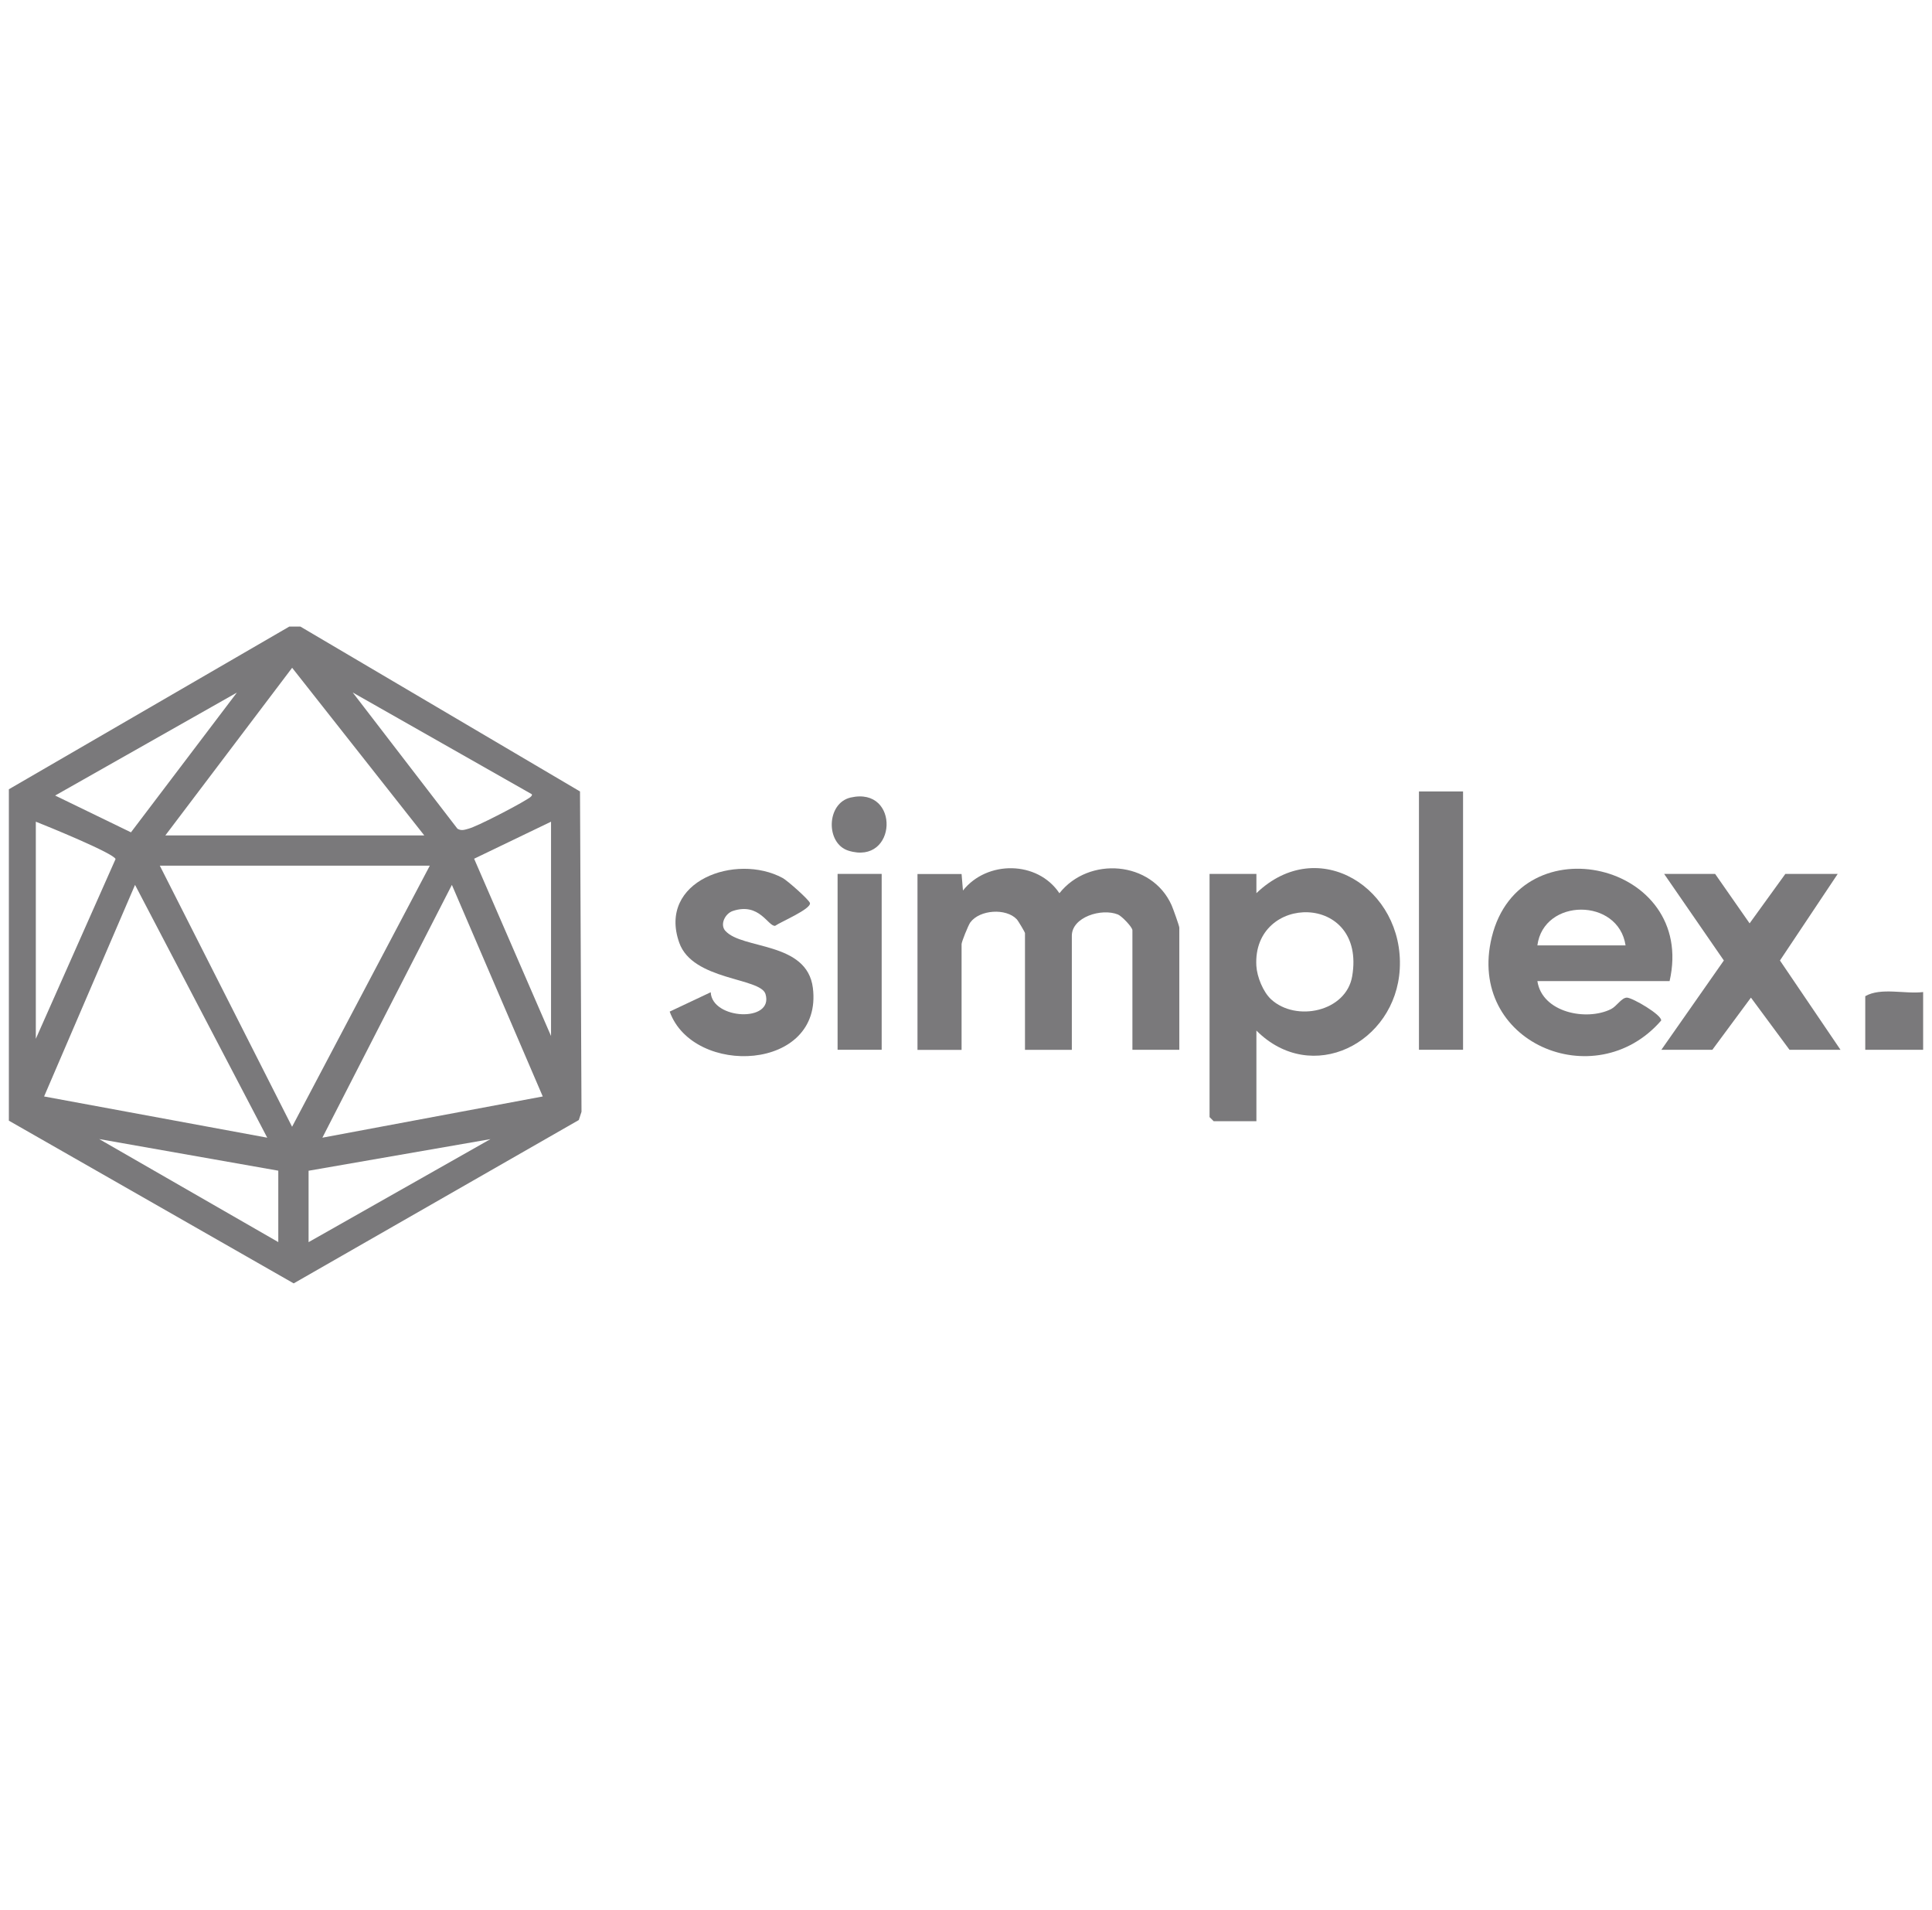
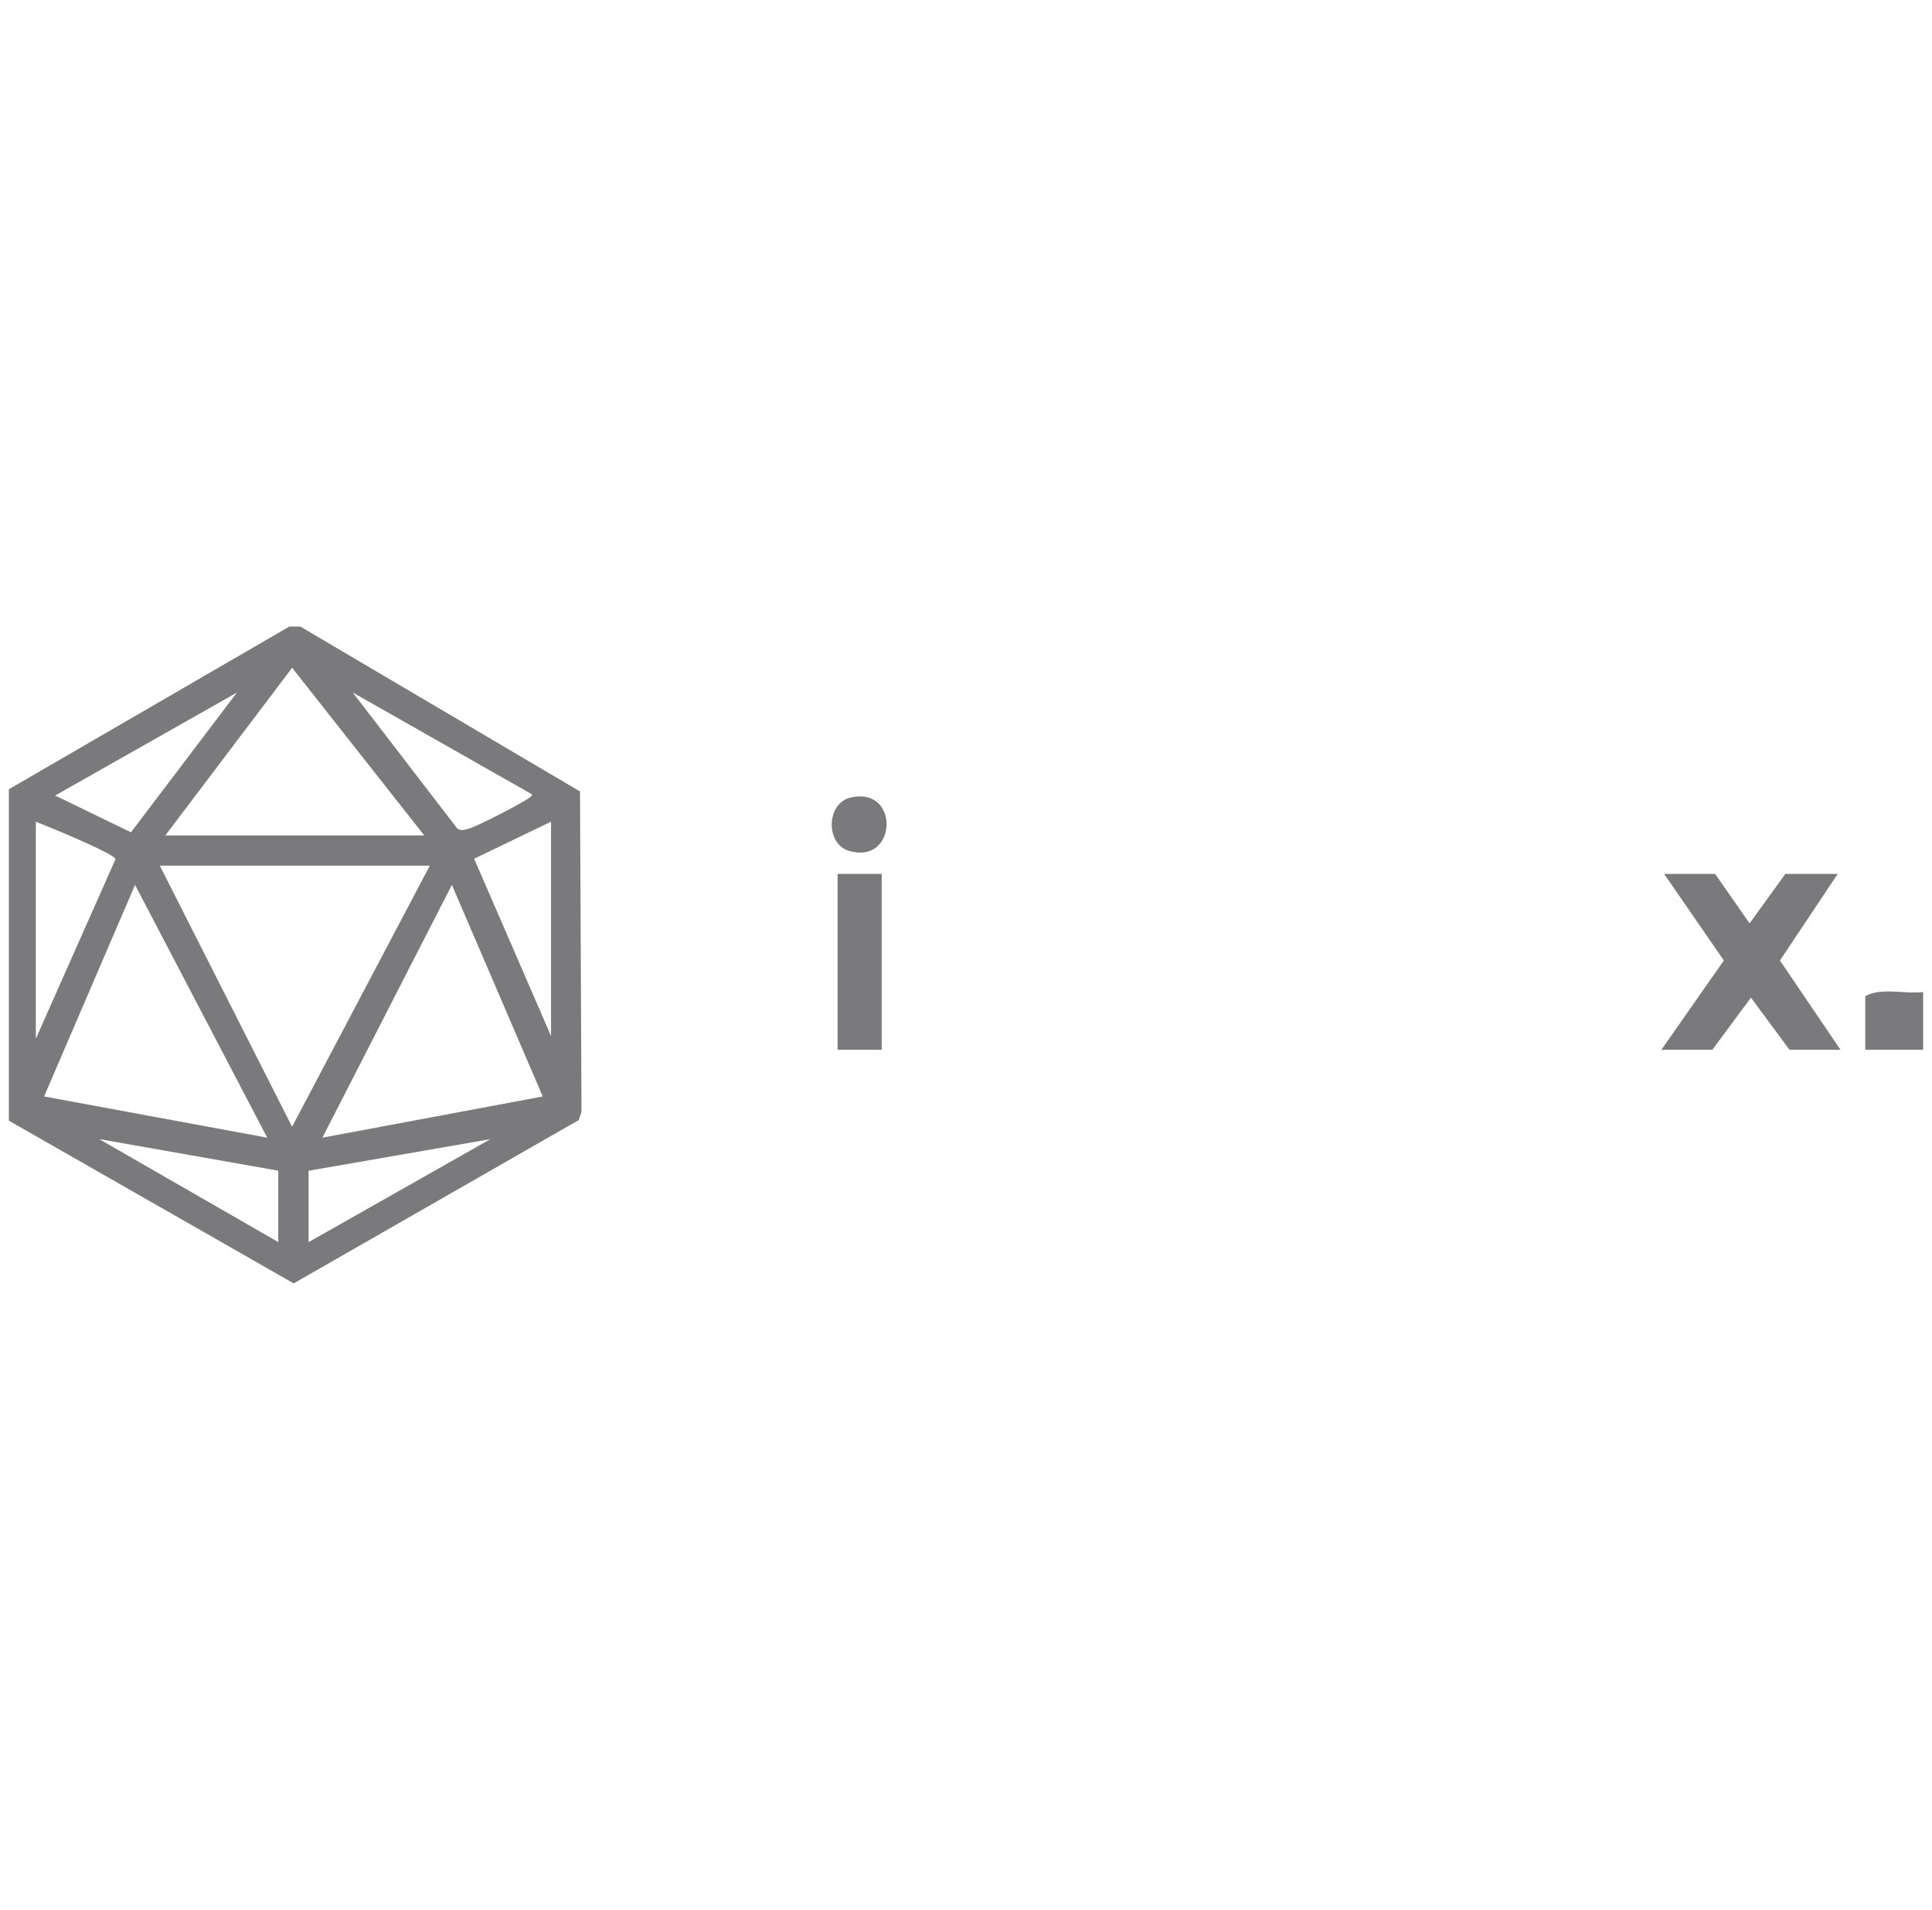
<svg xmlns="http://www.w3.org/2000/svg" width="172" height="170" viewBox="0 0 172 170" fill="none">
  <path d="M26.74 55.769L51.636 70.445L51.769 98.955L51.529 99.692L26.146 114.231L0.789 99.748V70.251L25.757 55.769H26.74ZM37.773 74.36L26.008 59.438L14.719 74.36H37.778H37.773ZM21.095 61.643L4.909 70.809L11.659 74.084L21.095 61.638V61.643ZM47.343 70.691L31.402 61.638L40.721 73.757C41.059 73.971 41.36 73.859 41.708 73.762C42.558 73.526 45.92 71.761 46.78 71.228C46.933 71.131 47.461 70.865 47.343 70.696V70.691ZM3.189 73.137V92.461L10.287 76.464C10.169 75.967 4.126 73.501 3.189 73.137ZM49.057 73.137L42.21 76.433L49.057 92.215V73.137ZM38.264 77.052H14.228L26.003 100.291L38.264 77.052ZM23.792 101.263L12.022 78.761L3.926 97.594L23.792 101.263ZM48.32 97.594L40.23 78.761L28.7 101.263L48.32 97.594ZM24.775 104.2L8.829 101.386L24.775 110.556V104.195V104.2ZM27.472 104.2V110.561L43.663 101.391L27.472 104.205V104.2Z" fill="#7A797B" />
  <path d="M171.211 88.3V93.438H166.058V88.668C167.45 87.865 169.584 88.499 171.211 88.3Z" fill="#7A797B" />
-   <path d="M104.986 93.439H100.815V82.8C100.815 82.524 99.869 81.536 99.526 81.398C98.073 80.809 95.422 81.623 95.422 83.291V93.445H91.251V83.051C91.251 82.979 90.647 81.956 90.519 81.823C89.572 80.815 87.218 80.958 86.379 82.109C86.205 82.35 85.606 83.829 85.606 84.034V93.45H81.681V77.795H85.606L85.729 79.264C87.863 76.567 92.367 76.588 94.316 79.505C96.931 76.199 102.53 76.618 104.3 80.564C104.428 80.85 104.991 82.416 104.991 82.57V93.455L104.986 93.439Z" fill="#7A797B" />
-   <path d="M111.854 91.729V99.799H108.052L107.683 99.43V77.784H111.854V79.498C117.386 74.191 125.011 79.114 124.617 86.238C124.254 92.844 116.777 96.657 111.854 91.729ZM113.164 88.95C115.38 90.987 119.837 90.055 120.38 86.898C121.659 79.416 111.491 79.498 111.849 85.966C111.905 86.939 112.448 88.29 113.164 88.95Z" fill="#7A797B" />
-   <path d="M148.644 87.324H136.868C137.293 90.133 141.239 90.901 143.419 89.821C143.936 89.565 144.35 88.808 144.831 88.797C145.312 88.787 147.978 90.343 147.886 90.839C142.011 97.615 130.523 92.763 132.81 83.404C135.313 73.179 151.049 76.776 148.639 87.324H148.644ZM144.719 84.146C144.079 79.898 137.431 79.913 136.868 84.146H144.719Z" fill="#7A797B" />
-   <path d="M64.579 82.851C66.053 84.53 71.851 83.778 72.368 87.933C73.289 95.364 61.728 95.87 59.62 90.041L63.274 88.317C63.381 90.763 68.918 91.034 68.151 88.48C67.706 87.001 61.662 87.293 60.47 83.905C58.53 78.414 65.52 75.907 69.676 78.148C70.096 78.373 72.045 80.098 72.107 80.379C72.224 80.907 69.517 82.048 69.005 82.406C68.371 82.462 67.609 80.287 65.234 81.086C64.574 81.306 64.057 82.268 64.579 82.862V82.851Z" fill="#7A797B" />
  <path d="M152.691 77.784L155.762 82.185L158.945 77.784H163.607L158.464 85.491L163.853 93.438H159.313L155.88 88.796L152.446 93.438H147.907L153.469 85.491L148.152 77.784H152.691Z" fill="#7A797B" />
-   <path d="M130.251 70.445H126.326V93.438H130.251V70.445Z" fill="#7A797B" />
  <path d="M78.493 77.784H74.568V93.438H78.493V77.784Z" fill="#7A797B" />
  <path d="M75.725 70.988C80.167 69.965 79.89 77.068 75.535 75.717C73.483 75.077 73.565 71.485 75.725 70.988Z" fill="#7A797B" />
</svg>